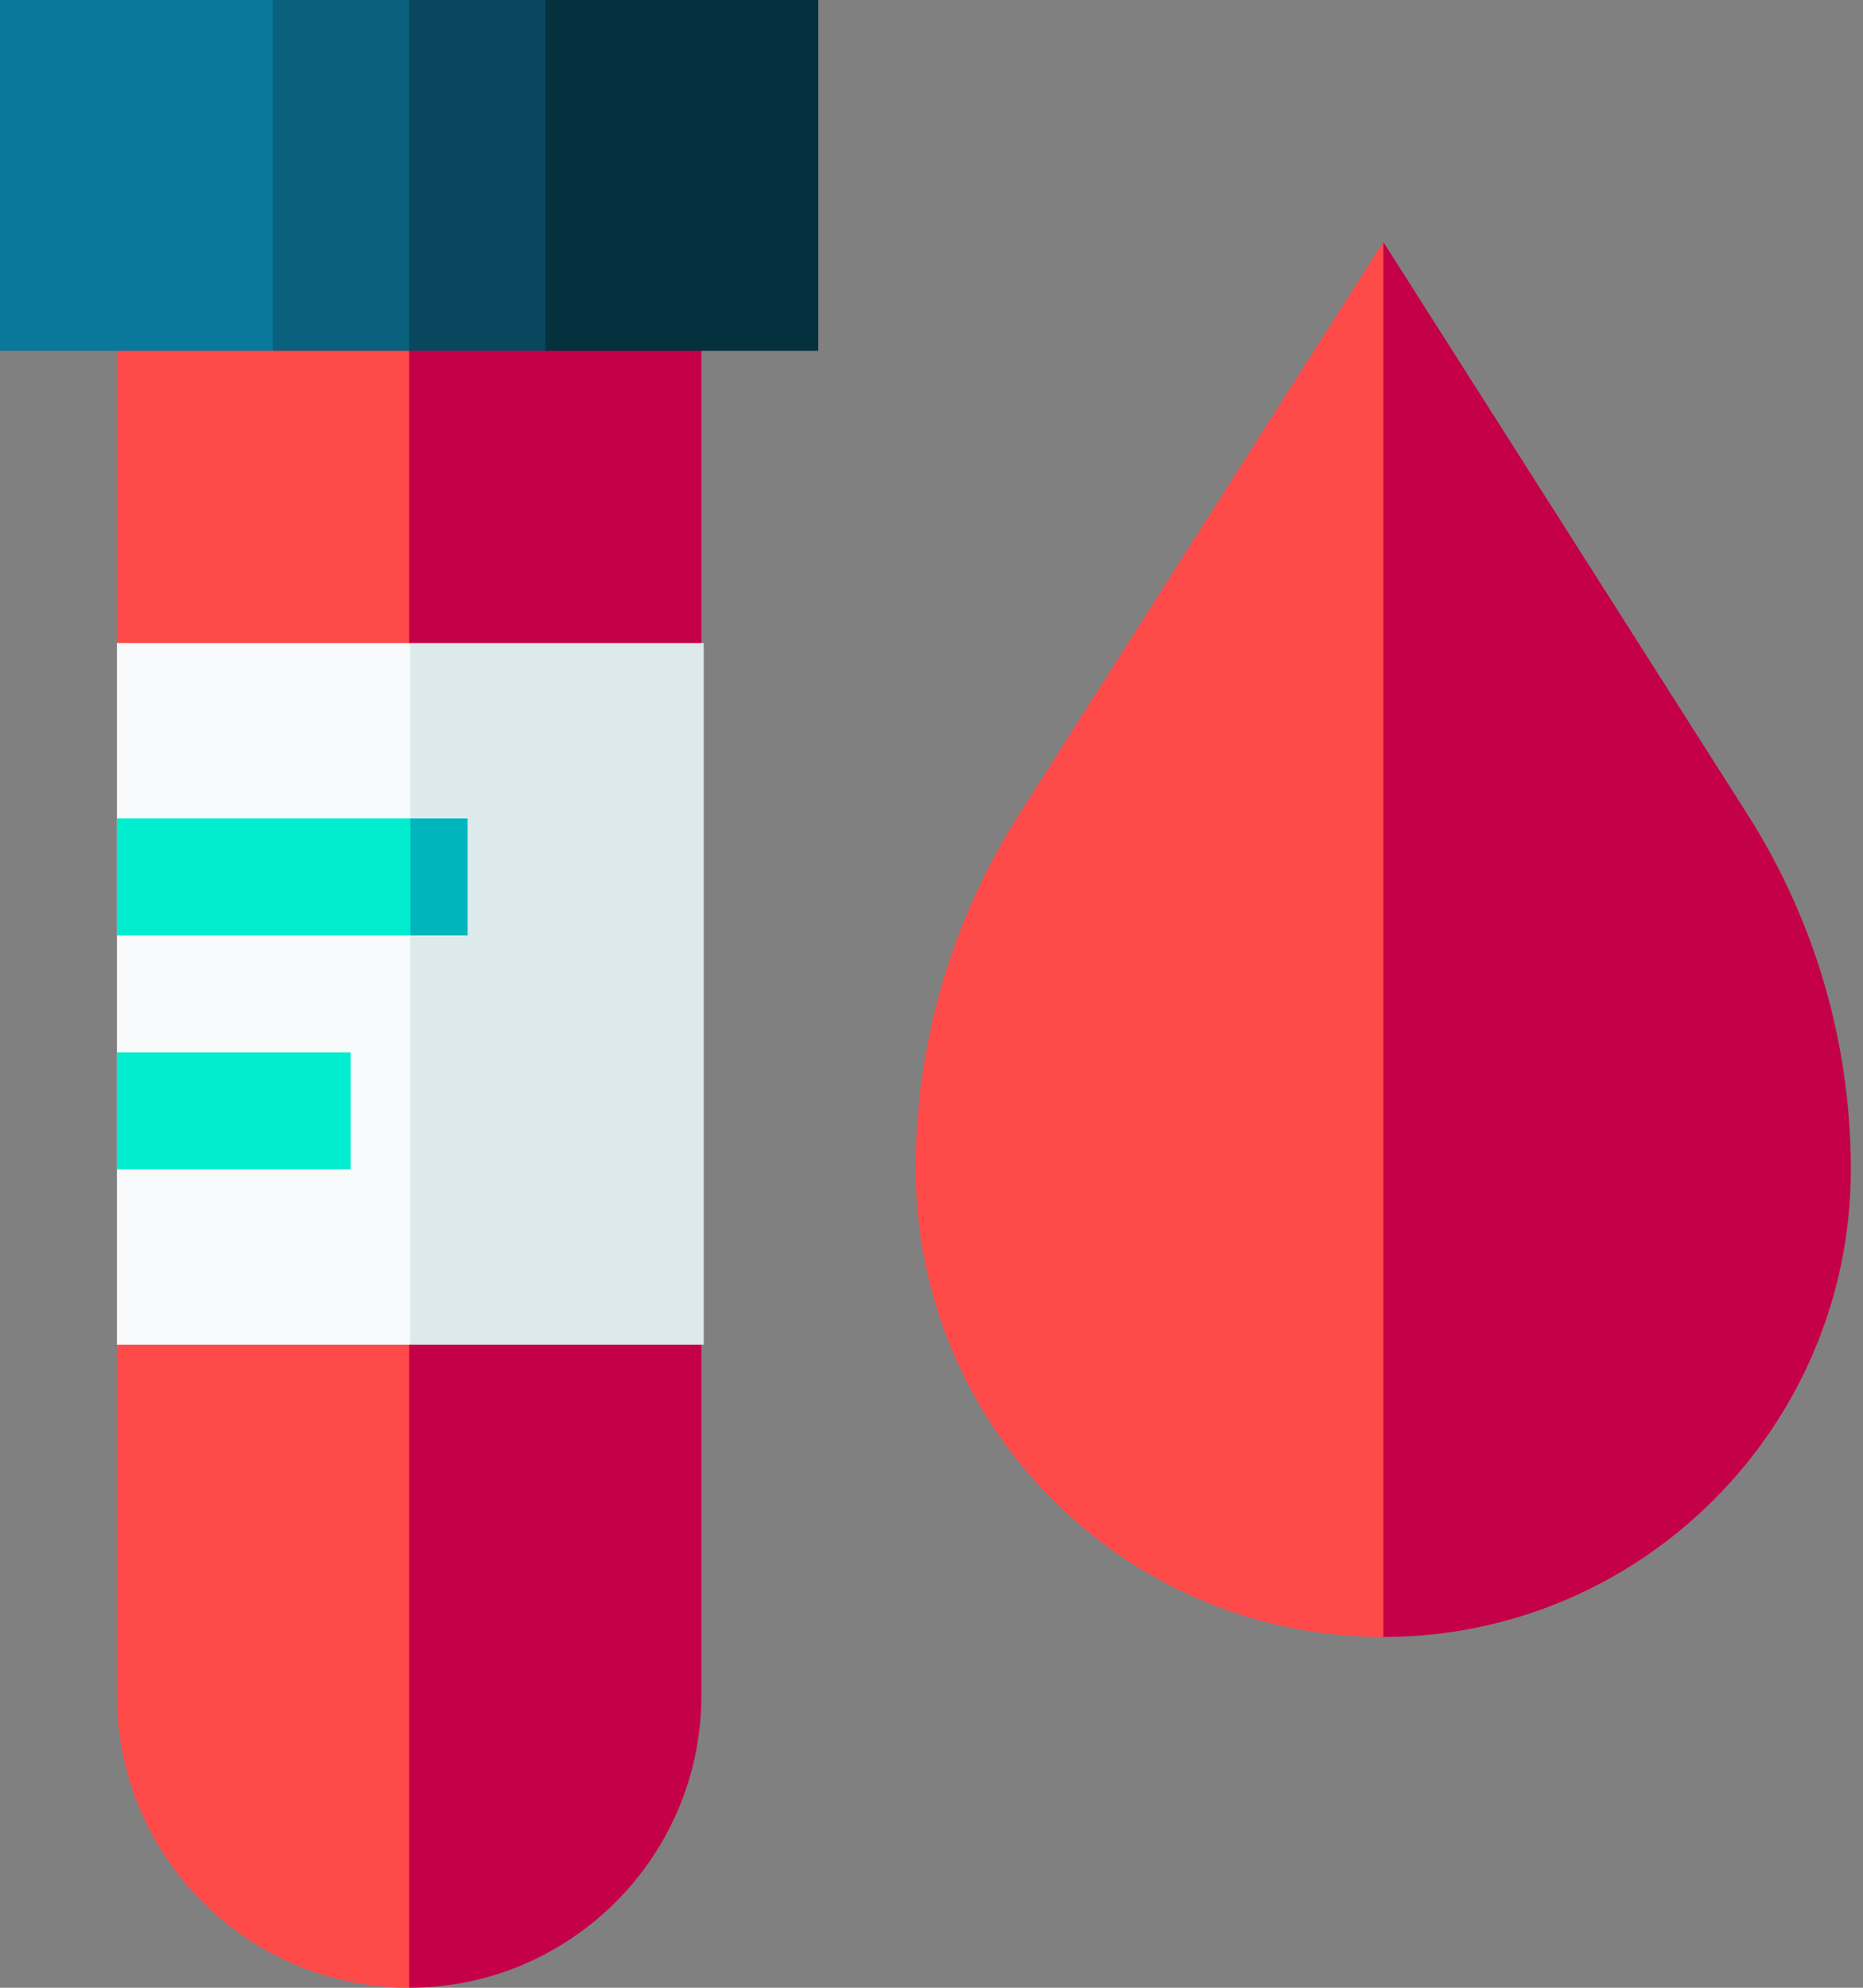
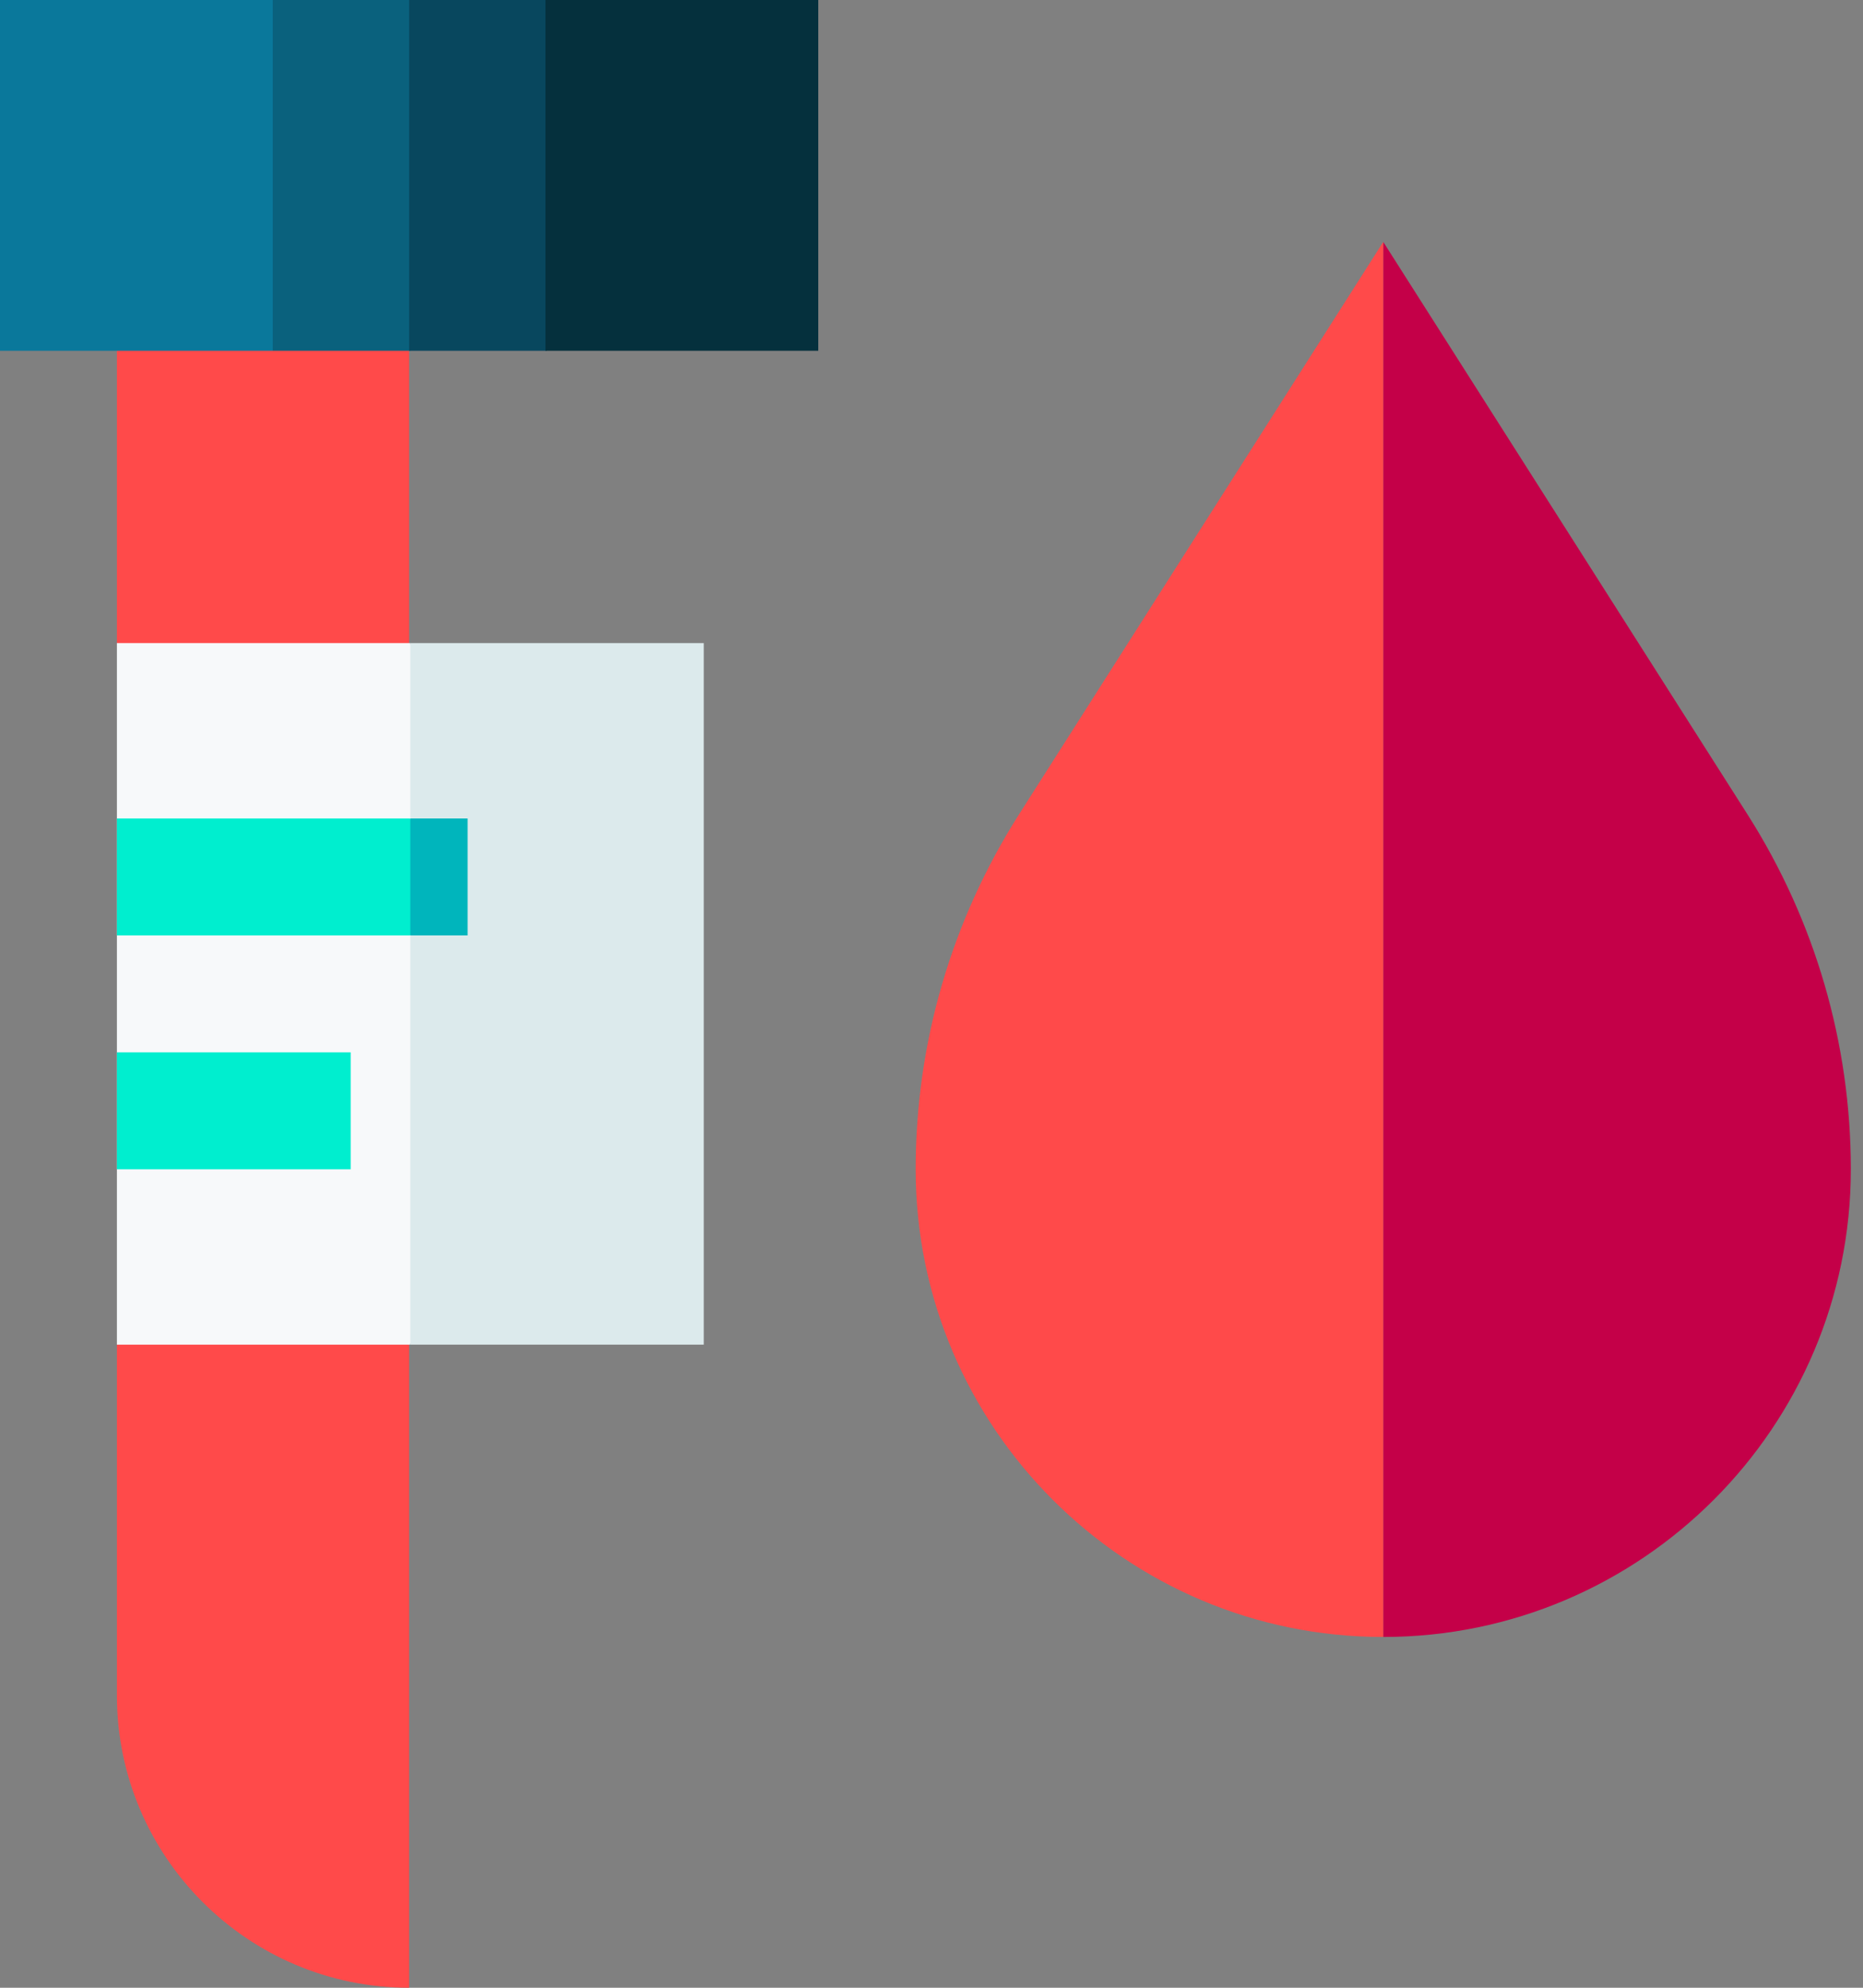
<svg xmlns="http://www.w3.org/2000/svg" width="60" height="64" viewBox="0 0 60 64" fill="none">
  <rect x="0" y="0" width="60" height="64" fill="#808080" stroke="none" />
  <path d="M59.608 37.647C59.608 45.951 52.852 52.706 44.549 52.706V7.788L56.282 26.225C58.457 29.645 59.608 33.594 59.608 37.647Z" fill="#C40048" />
  <path d="M44.549 7.788V52.706C36.245 52.706 29.49 45.951 29.49 37.647C29.49 33.594 30.641 29.645 32.816 26.225L44.549 7.788Z" fill="#FF4A4A" />
-   <path d="M22.588 9.412V20.706L13.214 23.163L13.176 23.153L11.294 9.412H22.588Z" fill="#C40048" />
+   <path d="M22.588 9.412V20.706L13.214 23.163L13.176 23.153H22.588Z" fill="#C40048" />
  <path d="M13.176 9.412V23.153L3.765 20.706V9.412H13.176Z" fill="#FF4A4A" />
-   <path d="M22.588 43.294V54.588C22.588 59.779 18.365 64 13.176 64L11.294 41.482L13.543 41.412L22.588 43.294Z" fill="#C40048" />
  <path d="M13.176 41.482V64C7.987 64 3.765 59.779 3.765 54.588V43.294L13.176 41.482Z" fill="#FF4A4A" />
  <path d="M13.214 43.294H3.765V20.706H13.214L15.059 32.126L13.214 43.294Z" fill="#F7F9FA" />
  <path d="M13.215 20.706H22.665V43.294H13.215V20.706Z" fill="#DCEAEC" />
  <path d="M13.214 30.118H3.765V26.353H13.214L13.746 28.235L13.214 30.118Z" fill="#00EECF" />
  <path d="M3.765 33.882H11.294V37.647H3.765V33.882Z" fill="#00EECF" />
  <path d="M0 0H8.784V11.294H0V0Z" fill="#0A789B" />
  <path d="M8.784 0H13.214V11.294H8.784V0Z" fill="#0A617D" />
  <path d="M13.177 0H17.607V11.294H13.177V0Z" fill="#08475E" />
  <path d="M17.568 0H26.353V11.294H17.568V0Z" fill="#05303D" />
  <path d="M13.215 26.353H15.059V30.118H13.215V26.353Z" fill="#00B5BC" />
</svg>